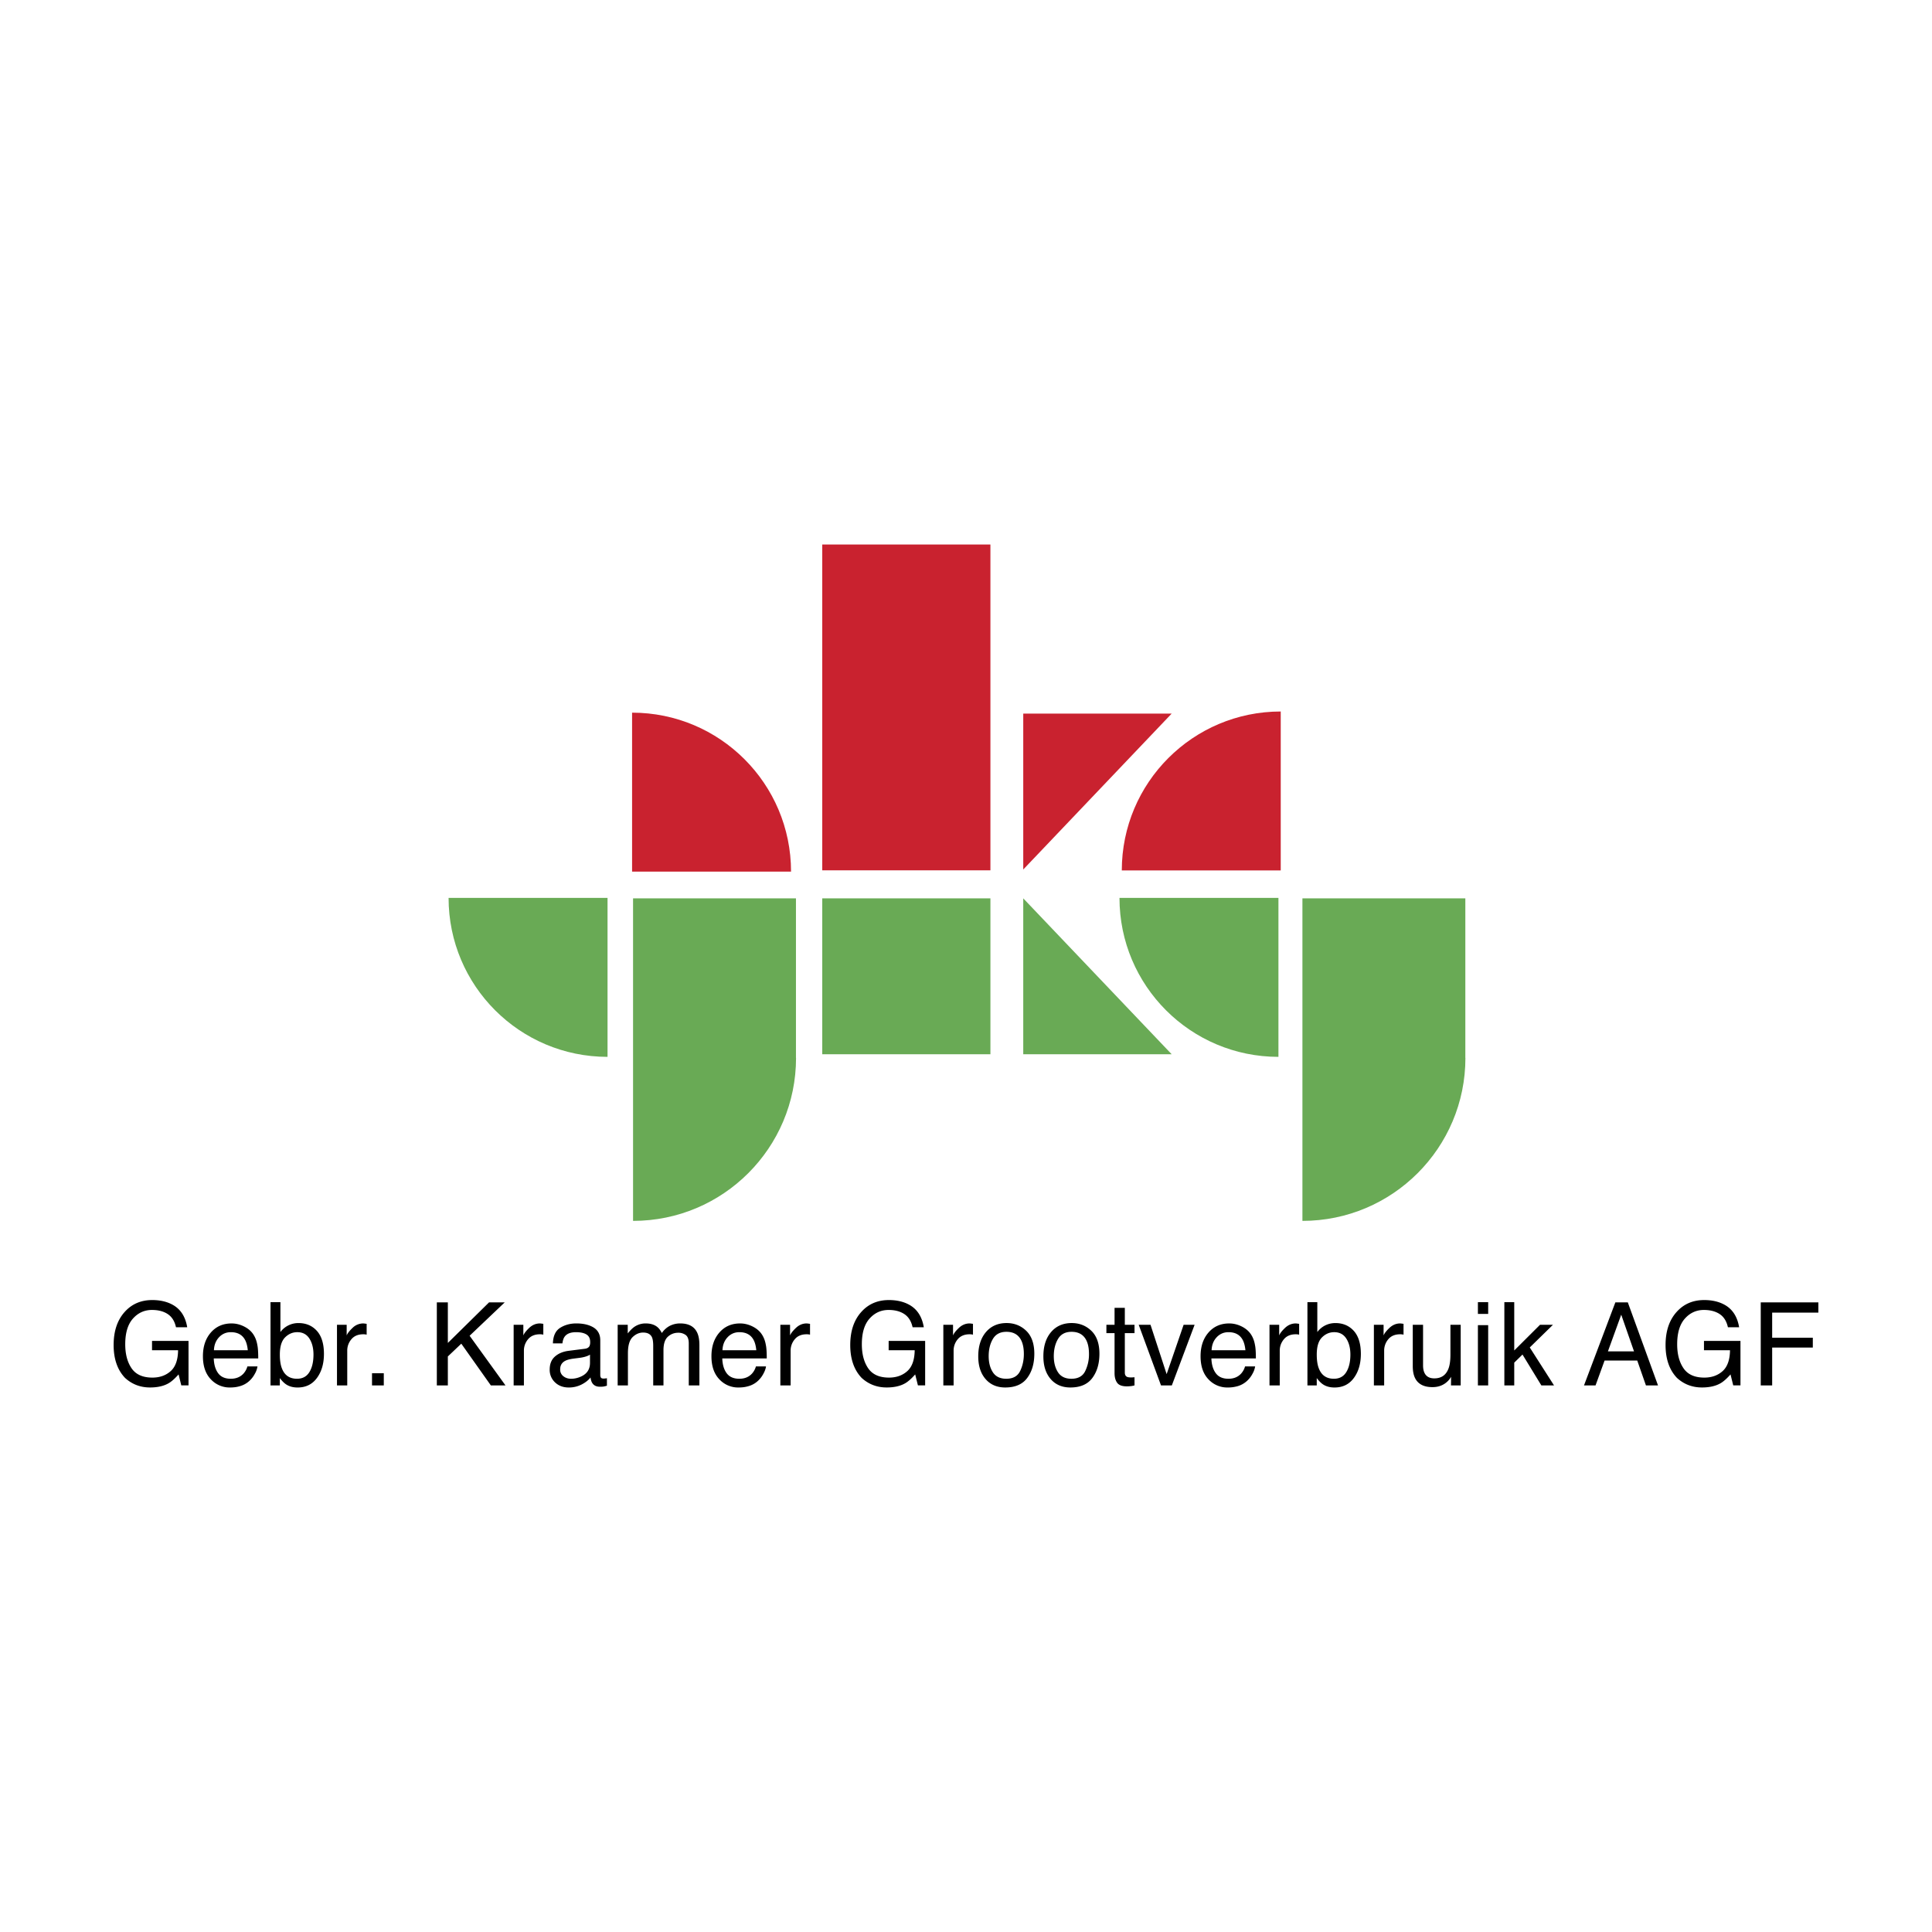
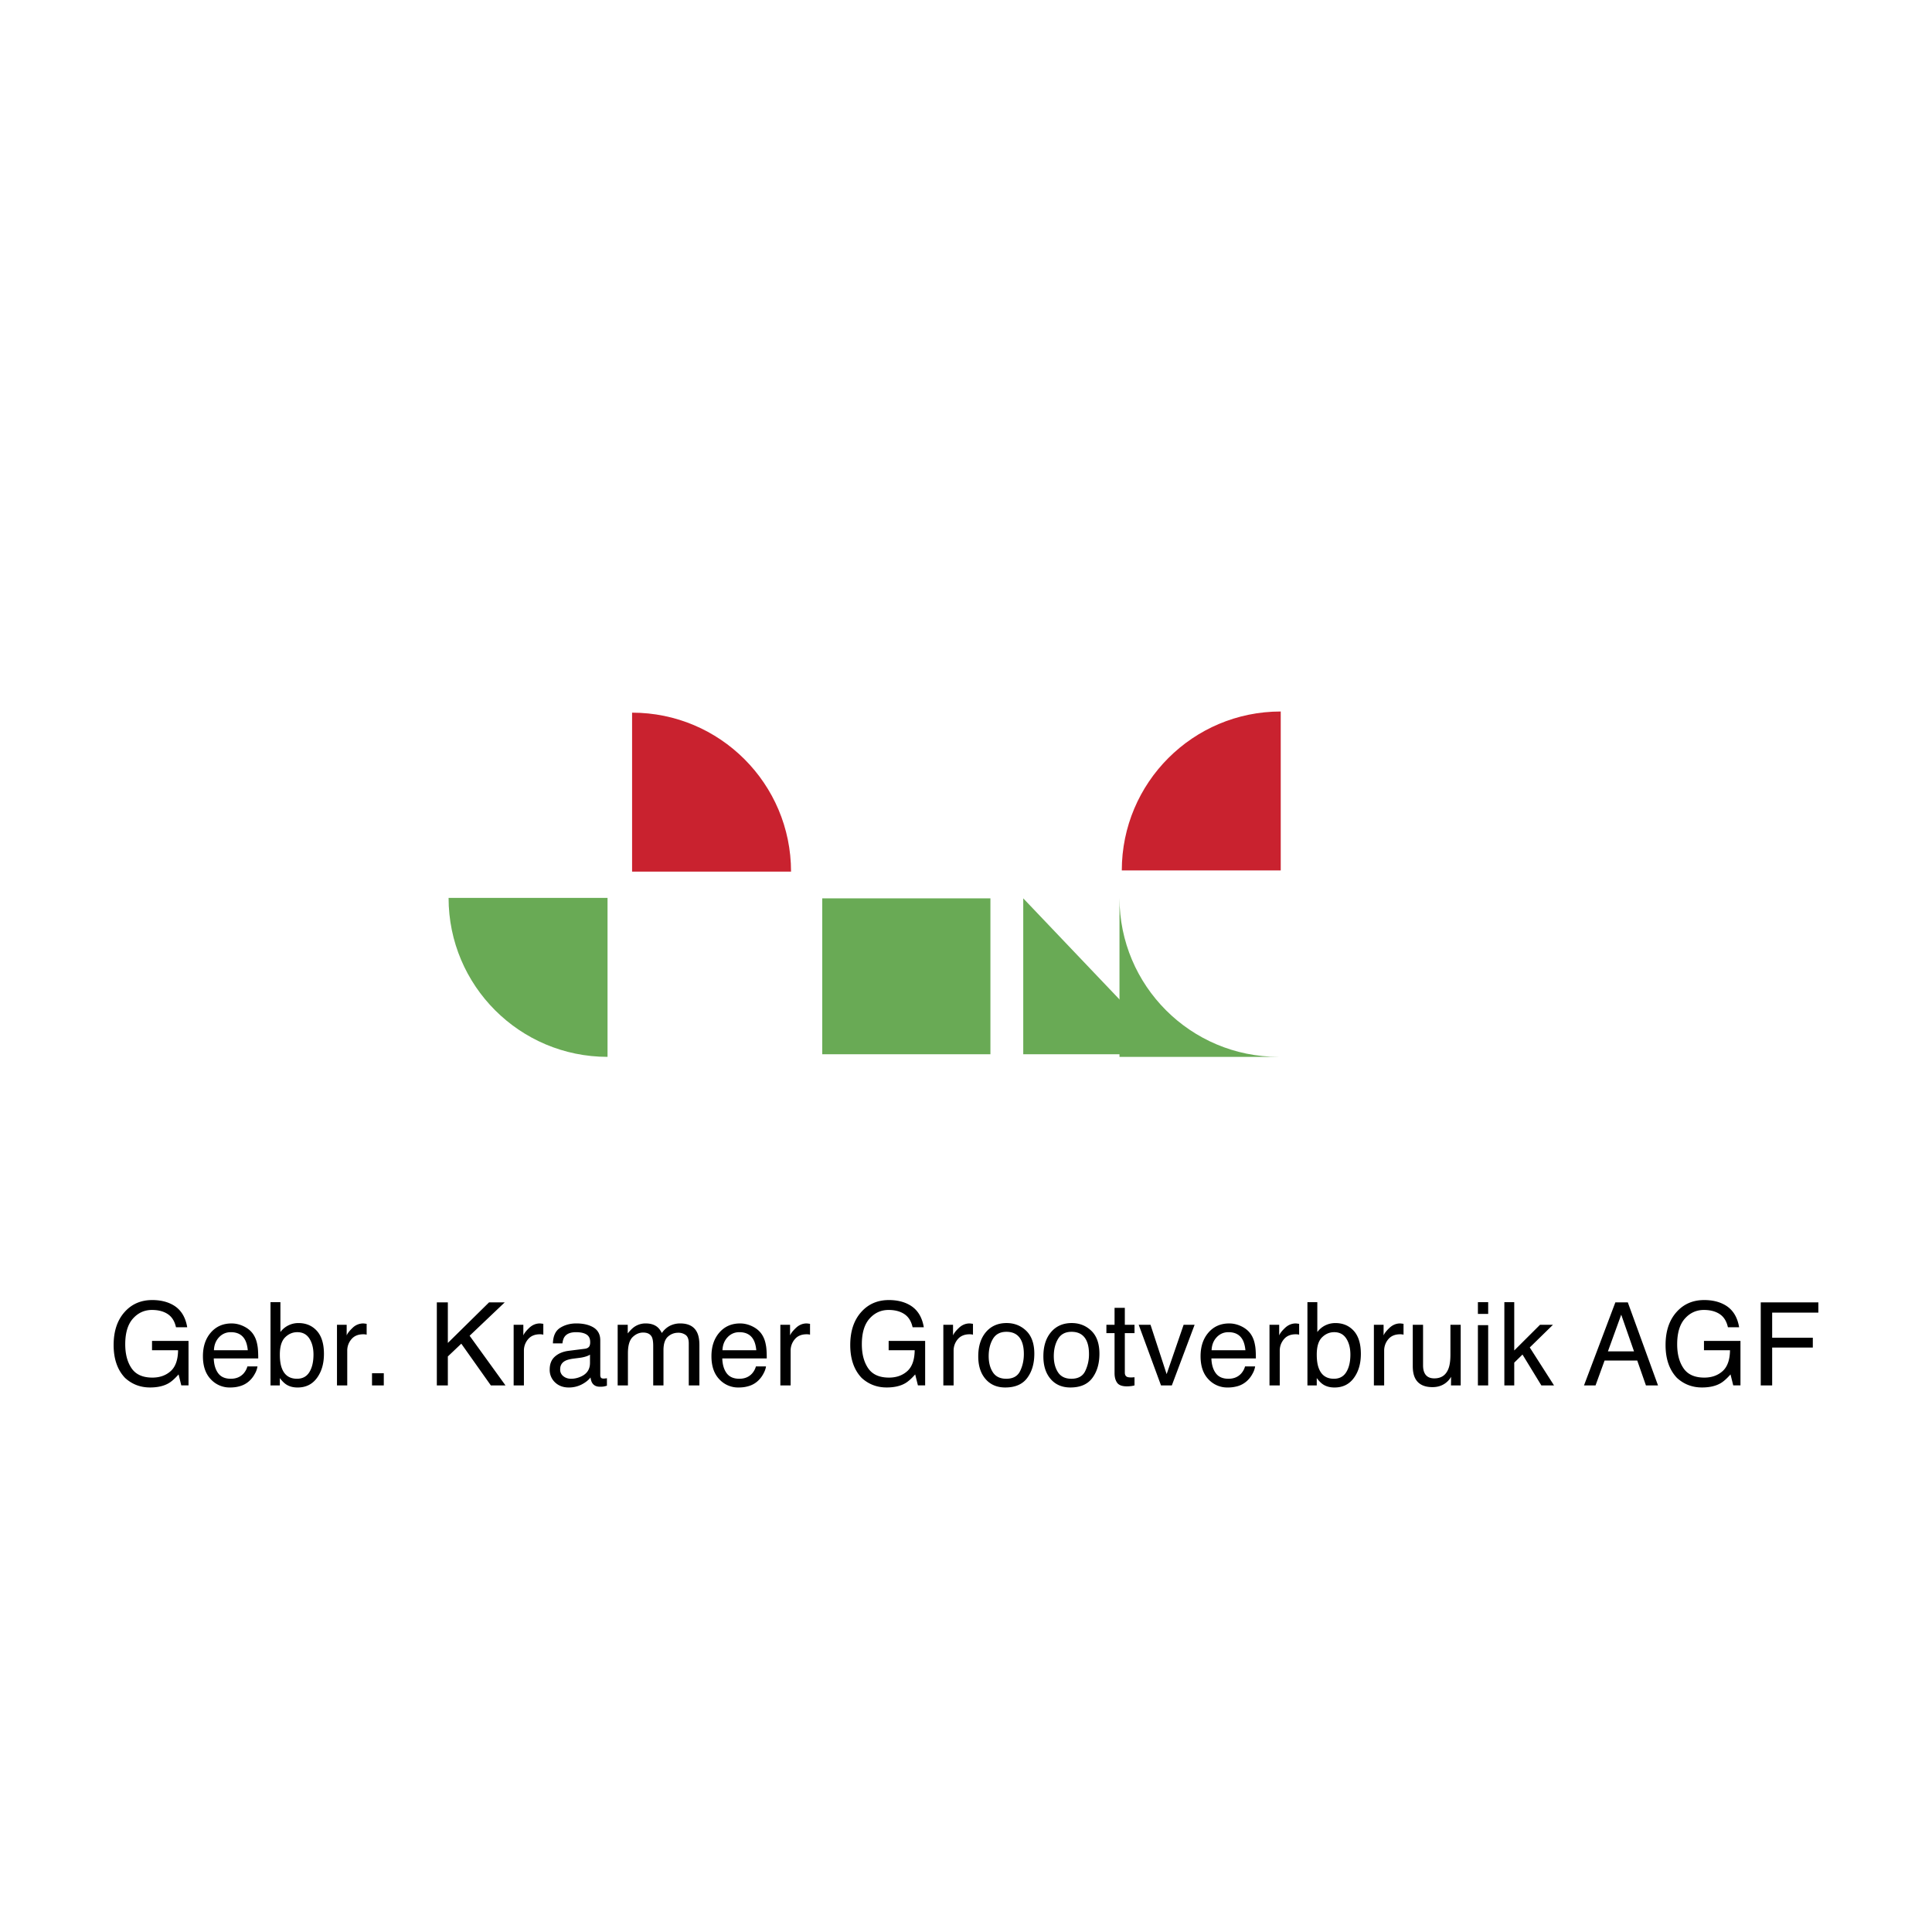
<svg xmlns="http://www.w3.org/2000/svg" width="2500" height="2500" viewBox="0 0 192.756 192.756">
  <g fill-rule="evenodd" clip-rule="evenodd">
    <path fill="#fff" d="M0 0h192.756v192.756H0V0z" />
    <path d="M127.779 70.986c-8.758 0-15.857 7.1-15.857 15.859h15.857V70.986z" fill="#c9222f" />
-     <path d="M111.691 89.585c0 8.758 7.1 15.858 15.859 15.858V89.585h-15.859zM44.755 89.585c0 8.758 7.1 15.858 15.859 15.858V89.585H44.755z" fill="#69aa55" />
+     <path d="M111.691 89.585c0 8.758 7.1 15.858 15.859 15.858h-15.859zM44.755 89.585c0 8.758 7.1 15.858 15.859 15.858V89.585H44.755z" fill="#69aa55" />
    <path d="M78.922 86.961c0-8.759-7.1-15.859-15.859-15.859v15.859h15.859z" fill="#c9222f" />
    <path fill="#69aa55" d="M82.036 89.628h16.778v15.554H82.036V89.628zM116.898 105.182H102.09V89.628l14.808 15.554z" />
-     <path fill="#c9222f" d="M116.898 71.196H102.09V86.75l14.808-15.554z" />
-     <path d="M79.413 105.547V89.628H63.16v32.18c8.981 0 16.261-7.281 16.261-16.262h-.008v.001zM146.197 105.547V89.628h-16.254v32.18c8.98 0 16.262-7.281 16.262-16.262h-.008v.001z" fill="#69aa55" />
-     <path fill="#c9222f" d="M82.036 54.326h16.778v32.507H82.036V54.326z" />
    <path d="M17.186 130.156c.812.432 1.311 1.184 1.492 2.264h-1.12c-.132-.602-.406-1.039-.822-1.314-.416-.275-.941-.412-1.574-.412-.751 0-1.383.287-1.897.861-.513.574-.77 1.428-.77 2.564 0 .982.212 1.783.636 2.4.423.615 1.115.924 2.074.924.733 0 1.342-.215 1.822-.645.482-.43.728-1.125.74-2.086h-2.599v-.93h3.641v4.439h-.721l-.271-1.096c-.375.422-.705.715-.995.881-.485.281-1.103.422-1.85.422-.967 0-1.799-.316-2.495-.953-.76-.797-1.14-1.891-1.14-3.283 0-1.389.371-2.492 1.113-3.312.706-.781 1.618-1.174 2.74-1.174.769.001 1.435.151 1.996.45zM24.348 132.342c.404.201.709.463.92.781.203.303.338.658.406 1.066.061.277.09.725.09 1.34h-4.437c.019.613.165 1.105.437 1.475.271.369.691.555 1.262.555.533 0 .957-.176 1.274-.525.18-.205.309-.439.383-.707h1.006a2.083 2.083 0 0 1-.266.74 2.609 2.609 0 0 1-.501.666c-.309.301-.69.504-1.146.607-.244.061-.52.09-.828.09a2.542 2.542 0 0 1-1.916-.82c-.523-.547-.786-1.312-.786-2.299 0-.971.262-1.756.789-2.363.527-.604 1.215-.908 2.065-.908.431-.001.846.101 1.248.302zm.374 2.371c-.042-.441-.139-.795-.29-1.061-.279-.494-.748-.74-1.401-.74-.47 0-.863.17-1.181.51-.317.338-.486.77-.505 1.291h3.377zM26.99 129.916h.987v2.979a2.228 2.228 0 0 1 1.803-.892c.754 0 1.366.26 1.836.779.468.521.704 1.289.704 2.301 0 .963-.232 1.76-.697 2.395-.465.637-1.108.953-1.932.953-.459 0-.85-.107-1.165-.324-.189-.127-.392-.334-.607-.615v.732h-.93v-8.308h.001zm3.877 6.98c.272-.443.409-1.025.409-1.75 0-.643-.137-1.178-.409-1.6-.273-.424-.676-.635-1.207-.635-.463 0-.869.174-1.217.52-.348.348-.523.918-.523 1.715 0 .576.071 1.043.215 1.4.267.676.767 1.012 1.498 1.012.549.001.96-.22 1.234-.662zM33.621 132.174h.967v1.064c.08-.207.276-.459.586-.754a1.519 1.519 0 0 1 1.076-.445.92.92 0 0 1 .097.01c.045.002.123.016.234.029v1.082a.99.99 0 0 0-.168-.031 1.438 1.438 0 0 0-.167-.008c-.515 0-.91.164-1.186.496a1.725 1.725 0 0 0-.415 1.139v3.467h-1.024v-6.049zM37.116 137.008h1.175v1.215h-1.175v-1.215zM43.583 129.936h1.099v4.05l4.113-4.05h1.564l-3.505 3.332 3.579 4.955h-1.46l-2.949-4.164-1.342 1.275v2.889h-1.099v-8.287zM51.247 132.174h.967v1.064c.08-.207.276-.459.586-.754.31-.295.669-.445 1.075-.445.02 0 .053.004.098.01.045.002.123.016.234.029v1.082a.99.99 0 0 0-.168-.031 1.46 1.46 0 0 0-.167-.008c-.515 0-.91.164-1.187.496a1.729 1.729 0 0 0-.414 1.139v3.467h-1.024v-6.049zM58.357 134.566c.232-.029.388-.127.468-.293a1 1 0 0 0 .057-.385c0-.342-.122-.59-.366-.744s-.593-.232-1.045-.232c-.525 0-.898.141-1.117.422-.123.156-.204.389-.241.697h-.948c.02-.746.261-1.262.724-1.555.464-.291 1.002-.438 1.612-.438.709 0 1.285.139 1.729.412.438.277.659.699.659 1.27v3.471c0 .104.021.188.064.252.042.064.131.096.27.096.043 0 .094-.004.149-.008.057-.006.116-.014.181-.025v.746c-.16.047-.279.074-.363.086a2.533 2.533 0 0 1-.338.016c-.35 0-.603-.123-.763-.371-.082-.129-.141-.314-.173-.555-.206.27-.504.506-.891.705a2.774 2.774 0 0 1-1.278.297c-.558 0-1.016-.17-1.371-.51a1.7 1.7 0 0 1-.533-1.277c0-.561.175-.994.524-1.301.35-.309.808-.5 1.375-.572l1.615-.204zm-2.149 2.741c.215.168.47.252.765.252.357 0 .706-.082 1.041-.244.567-.271.85-.719.85-1.342v-.818c-.124.08-.283.148-.477.203a3.715 3.715 0 0 1-.57.115l-.61.078c-.366.049-.645.125-.835.229-.323.176-.484.457-.484.84a.82.82 0 0 0 .32.687zM61.625 132.174h1.005v.863c.24-.299.458-.516.654-.652a1.962 1.962 0 0 1 1.138-.346c.48 0 .867.119 1.16.357.167.137.316.336.451.6a2.21 2.21 0 0 1 .801-.721 2.259 2.259 0 0 1 1.035-.236c.818 0 1.377.293 1.671.881.16.318.239.742.239 1.277v4.025h-1.061v-4.197c0-.402-.103-.68-.305-.832a1.23 1.23 0 0 0-.744-.225c-.402 0-.747.133-1.039.4-.289.268-.435.713-.435 1.338v3.516h-1.024v-3.949c0-.412-.049-.711-.146-.898-.154-.283-.441-.426-.861-.426-.383 0-.732.152-1.044.451-.313.301-.472.84-.472 1.617v3.205h-1.023v-6.048zM75.083 132.342c.402.201.709.463.92.781.203.303.338.658.406 1.066.061.277.09.725.09 1.34h-4.437c.019.613.163 1.105.435 1.475.272.369.694.555 1.265.555.532 0 .957-.176 1.274-.525.18-.205.307-.439.383-.707h1.004c-.026.221-.114.467-.264.74a2.656 2.656 0 0 1-.501.666c-.309.301-.69.504-1.146.607-.244.061-.521.09-.83.09a2.544 2.544 0 0 1-1.916-.82c-.523-.547-.785-1.312-.785-2.299 0-.971.263-1.756.791-2.363.525-.604 1.213-.908 2.065-.908.428-.001.843.101 1.246.302zm.373 2.371c-.041-.441-.137-.795-.288-1.061-.281-.494-.748-.74-1.402-.74-.468 0-.862.17-1.179.51-.317.338-.487.77-.505 1.291h3.374zM77.857 132.174h.968v1.064c.08-.207.276-.459.586-.754.312-.295.669-.445 1.075-.445a.92.92 0 0 1 .097.01c.046.002.123.016.234.029v1.082a.956.956 0 0 0-.168-.031 1.416 1.416 0 0 0-.167-.008c-.515 0-.91.164-1.186.496a1.735 1.735 0 0 0-.415 1.139v3.467h-1.025v-6.049h.001zM90.675 130.156c.813.432 1.311 1.184 1.493 2.264H91.05c-.134-.602-.408-1.039-.824-1.314-.416-.275-.939-.412-1.572-.412-.752 0-1.384.287-1.897.861-.515.574-.771 1.428-.771 2.564 0 .982.213 1.783.636 2.4.425.615 1.115.924 2.074.924.735 0 1.342-.215 1.824-.645.48-.43.726-1.125.739-2.086h-2.598v-.93h3.641v4.439h-.721l-.272-1.096c-.373.422-.706.715-.994.881-.485.281-1.103.422-1.85.422-.967 0-1.8-.316-2.497-.953-.76-.797-1.139-1.891-1.139-3.283 0-1.389.371-2.492 1.115-3.312.704-.781 1.618-1.174 2.739-1.174.769.001 1.433.151 1.992.45zM94.117 132.174h.967v1.064c.08-.207.274-.459.586-.754.31-.295.669-.445 1.075-.445.02 0 .05.004.096.01.047.002.123.016.233.029v1.082a.963.963 0 0 0-.167-.031 1.416 1.416 0 0 0-.167-.008c-.513 0-.908.164-1.186.496a1.732 1.732 0 0 0-.412 1.139v3.467h-1.025v-6.049zM102.393 132.779c.533.52.801 1.281.801 2.287 0 .973-.234 1.777-.707 2.412-.471.635-1.201.951-2.191.951-.826 0-1.48-.279-1.967-.842s-.729-1.314-.729-2.262c0-1.014.256-1.82.768-2.424.512-.6 1.199-.9 2.062-.9.773.001 1.427.261 1.963.778zm-.616 4.012c.248-.51.373-1.076.373-1.701 0-.566-.09-1.025-.27-1.379-.283-.559-.775-.836-1.469-.836-.621 0-1.068.238-1.35.711-.281.475-.42 1.047-.42 1.719 0 .643.139 1.18.42 1.611.281.428.727.643 1.336.643.671 0 1.13-.256 1.38-.768zM108.889 132.779c.535.52.801 1.281.801 2.287 0 .973-.234 1.777-.705 2.412s-1.201.951-2.191.951c-.826 0-1.482-.279-1.969-.842-.484-.562-.727-1.314-.727-2.262 0-1.014.254-1.82.768-2.424.512-.6 1.197-.9 2.062-.9.771.001 1.427.261 1.961.778zm-.616 4.012a3.81 3.81 0 0 0 .375-1.701c0-.566-.09-1.025-.27-1.379-.285-.559-.775-.836-1.471-.836-.617 0-1.066.238-1.348.711-.281.475-.422 1.047-.422 1.719 0 .643.141 1.18.422 1.611.281.428.727.643 1.336.643.669 0 1.13-.256 1.378-.768zM111.201 130.484h1.023v1.689h.967v.834h-.967v3.934c0 .211.072.352.215.424.078.041.213.062.396.062.049 0 .102-.002.158-.004.057-.004.123-.008.197-.016v.814a2.287 2.287 0 0 1-.363.072 3.67 3.67 0 0 1-.408.023c-.477 0-.797-.123-.967-.365-.168-.242-.252-.557-.252-.945v-4h-.814v-.834h.814v-1.688h.001zM114.787 132.174l1.609 4.924 1.694-4.924h1.096l-2.272 6.049h-1.08l-2.225-6.049h1.178zM123.885 132.342c.4.201.707.463.918.781.203.303.338.658.406 1.066.061.277.09.725.09 1.34h-4.438c.02.613.164 1.105.438 1.475.27.369.691.555 1.262.555.533 0 .957-.176 1.275-.525.18-.205.307-.439.383-.707h1.006a2.164 2.164 0 0 1-.266.74 2.588 2.588 0 0 1-.502.666 2.341 2.341 0 0 1-1.145.607 3.46 3.46 0 0 1-.83.09 2.547 2.547 0 0 1-1.918-.82c-.523-.547-.783-1.312-.783-2.299 0-.971.262-1.756.789-2.363.525-.604 1.215-.908 2.064-.908.428-.001.846.101 1.251.302zm.371 2.371c-.043-.441-.139-.795-.289-1.061-.281-.494-.746-.74-1.402-.74-.469 0-.861.17-1.18.51-.316.338-.484.77-.504 1.291h3.375zM126.658 132.174h.967v1.064c.078-.207.273-.459.584-.754s.672-.445 1.076-.445c.02 0 .051.004.096.01.045.002.123.016.234.029v1.082a.973.973 0 0 0-.168-.031 1.443 1.443 0 0 0-.166-.008c-.516 0-.91.164-1.186.496s-.414.713-.414 1.139v3.467h-1.023v-6.049zM130.443 129.916h.986v2.979c.221-.289.486-.51.795-.662.311-.154.645-.23 1.008-.23.754 0 1.365.26 1.836.779.469.521.705 1.289.705 2.301 0 .963-.232 1.76-.697 2.395-.465.637-1.109.953-1.932.953-.461 0-.85-.107-1.168-.324-.188-.127-.389-.334-.604-.615v.732h-.93v-8.308h.001zm3.875 6.98c.273-.443.41-1.025.41-1.75 0-.643-.137-1.178-.41-1.6-.273-.424-.676-.635-1.205-.635-.465 0-.869.174-1.217.52-.35.348-.523.918-.523 1.715 0 .576.07 1.043.215 1.4.266.676.766 1.012 1.496 1.012.549.001.961-.22 1.234-.662zM137.072 132.174h.969v1.064c.078-.207.275-.459.586-.754s.668-.445 1.074-.445c.02 0 .051.004.098.01.045.002.123.016.232.029v1.082a.954.954 0 0 0-.166-.031 1.443 1.443 0 0 0-.166-.008c-.516 0-.912.164-1.189.496a1.737 1.737 0 0 0-.412 1.139v3.467h-1.025v-6.049h-.001zM141.979 132.174v4.039c0 .312.047.564.143.762.174.363.502.545.98.545.688 0 1.154-.316 1.404-.953.135-.342.203-.811.203-1.404v-2.988h1.025v6.049h-.969l.01-.861a1.945 1.945 0 0 1-.479.568c-.377.309-.838.463-1.377.463-.842 0-1.414-.289-1.719-.865-.164-.309-.248-.721-.248-1.238v-4.115h1.027v-.002zM147.451 131.092h1.025v-1.176h-1.025v1.176zm0 7.131h1.025v-6.012h-1.025v6.012zM150.09 129.916h.986v4.822l2.572-2.564h1.291l-2.314 2.262 2.42 3.787h-1.264l-1.881-3.08-.824.808v2.272h-.986v-8.307zM161.166 129.936h1.24l3.014 8.287h-1.205l-.867-2.484h-3.258l-.902 2.484h-1.152l3.13-8.287zm1.861 4.892l-1.277-3.662-1.328 3.662h2.605zM172.021 130.156c.812.432 1.311 1.184 1.492 2.264h-1.119c-.133-.602-.406-1.039-.822-1.314s-.941-.412-1.574-.412c-.75 0-1.383.287-1.896.861s-.77 1.428-.77 2.564c0 .982.211 1.783.637 2.4.422.615 1.113.924 2.072.924.734 0 1.342-.215 1.822-.645s.727-1.125.74-2.086h-2.598v-.93h3.641v4.439h-.721l-.271-1.096c-.373.422-.705.715-.994.881-.486.281-1.104.422-1.852.422-.967 0-1.799-.316-2.496-.953-.76-.797-1.139-1.891-1.139-3.283 0-1.389.371-2.492 1.115-3.312.705-.781 1.617-1.174 2.738-1.174.771.001 1.435.151 1.995.45zM175.67 129.936h5.748v1.023h-4.609v2.504h4.056v.984h-4.056v3.776h-1.139v-8.287z" />
  </g>
</svg>